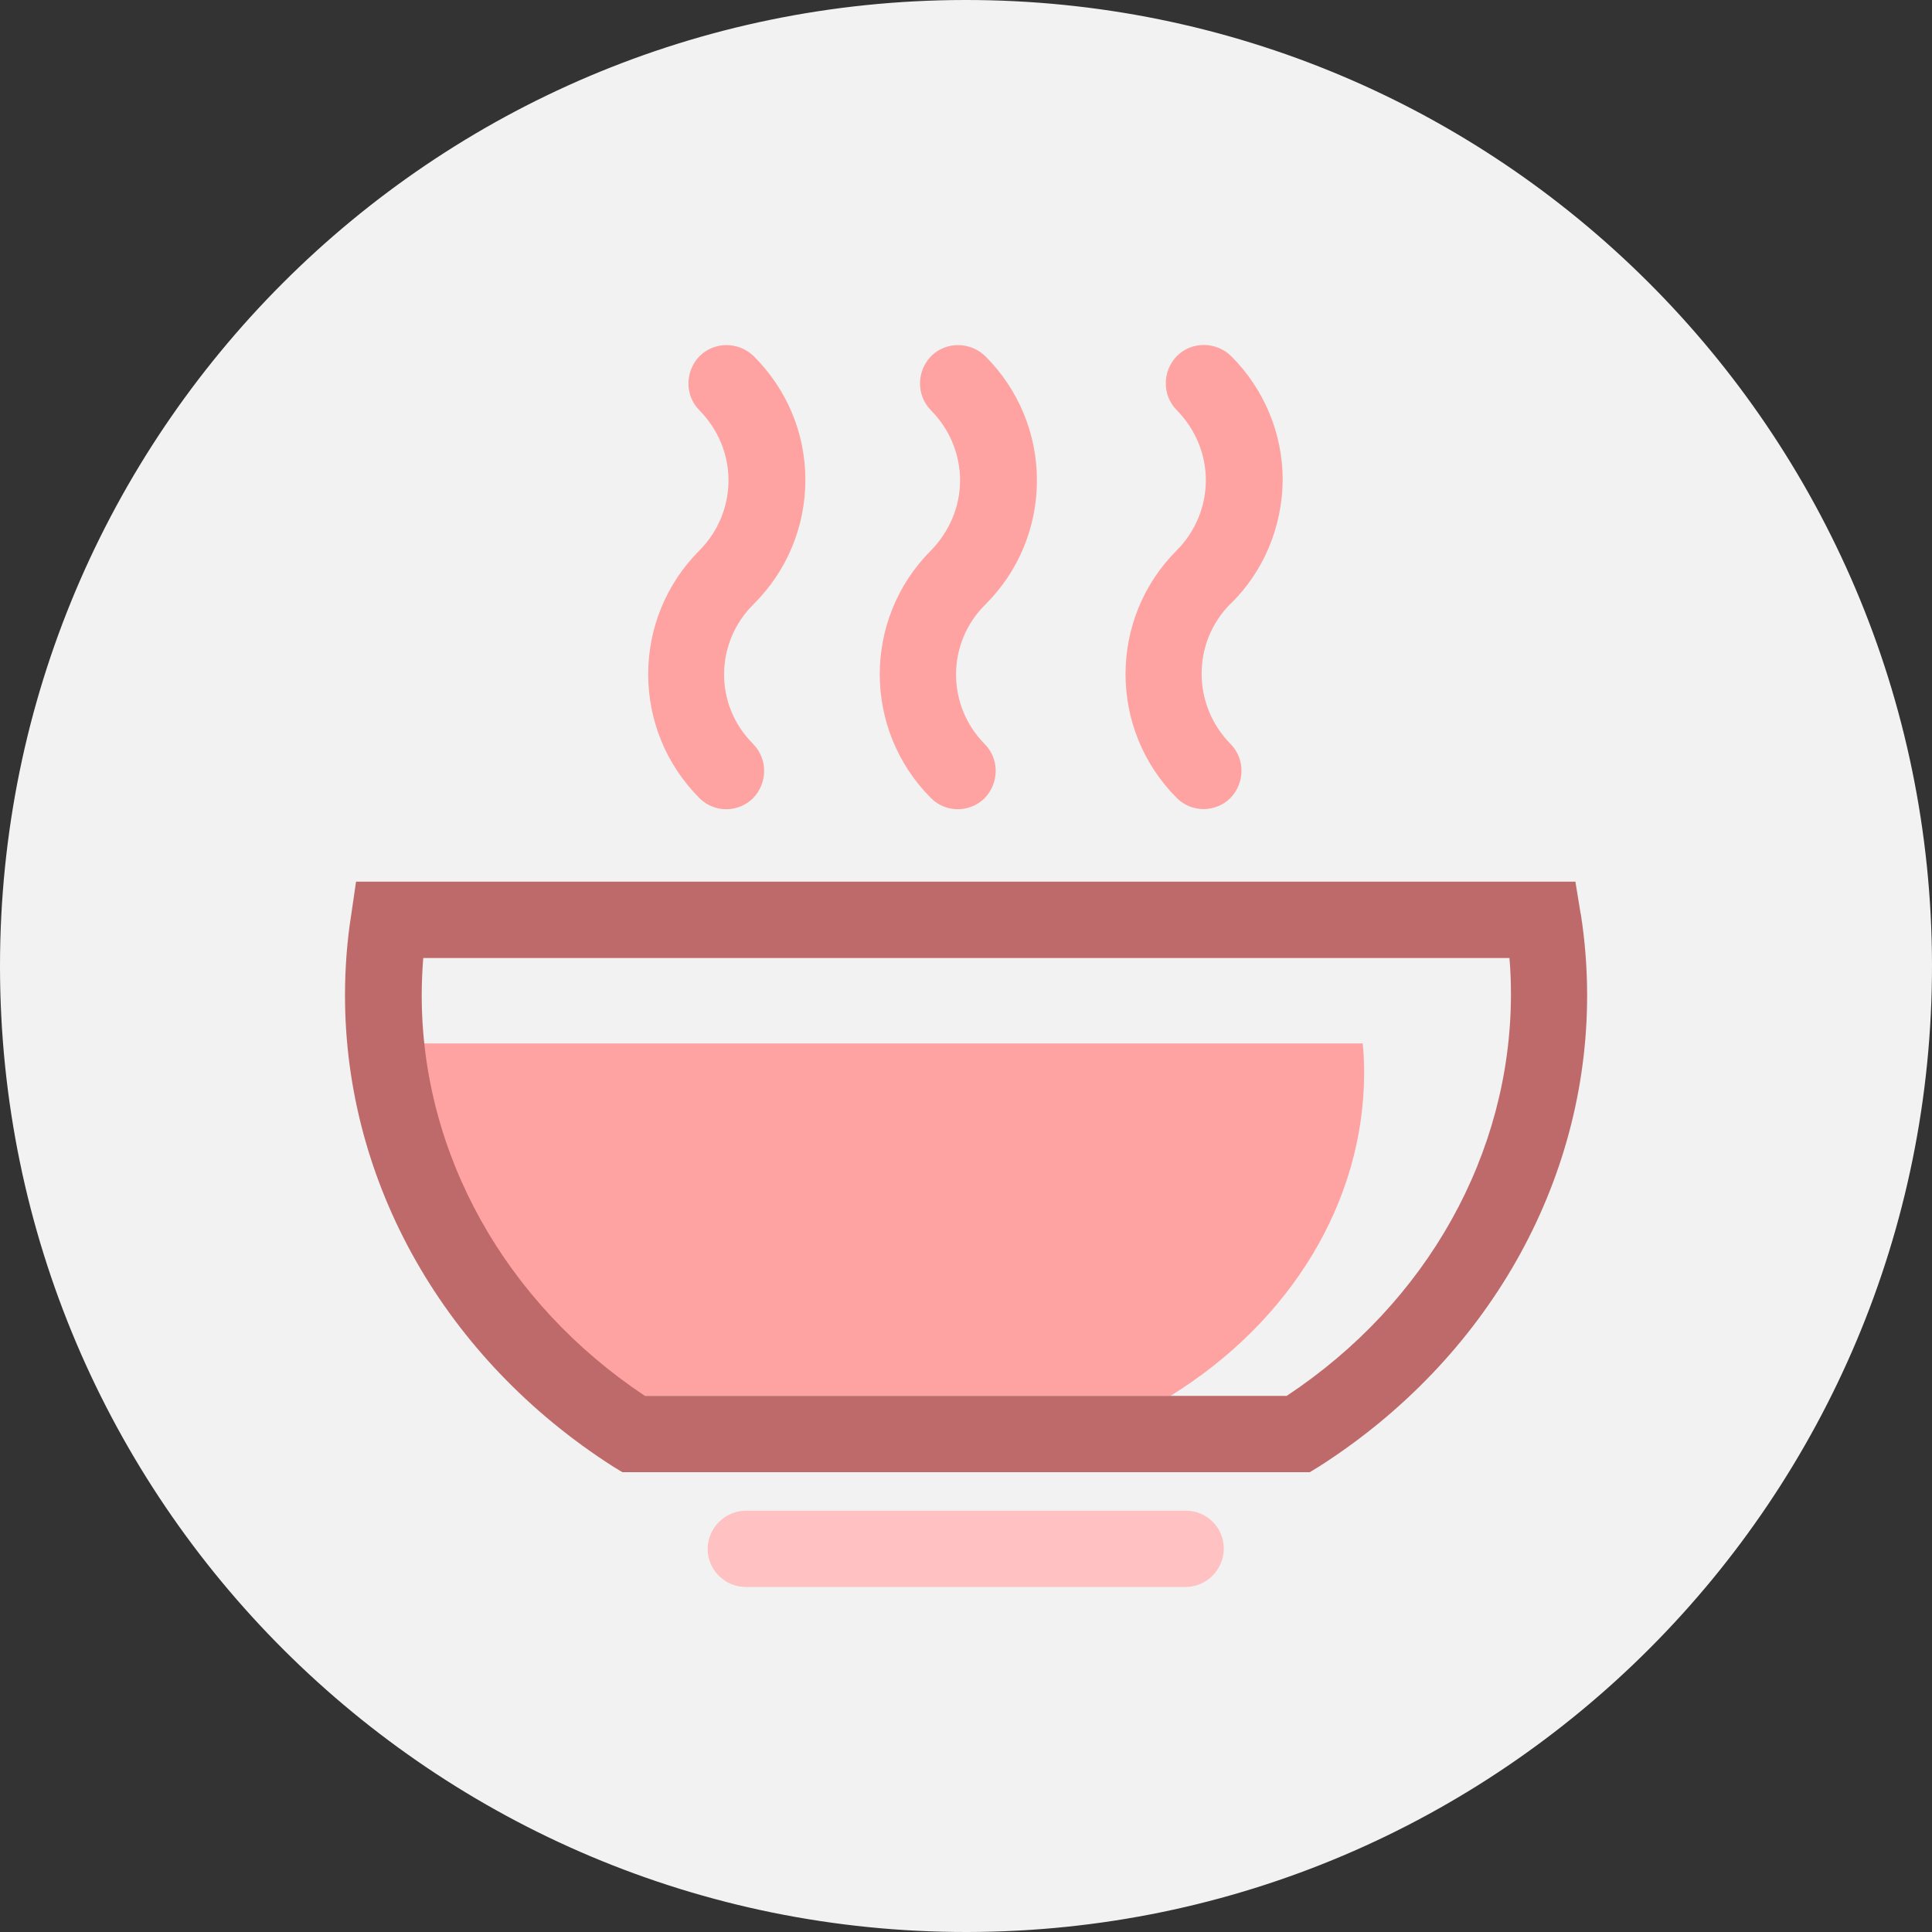
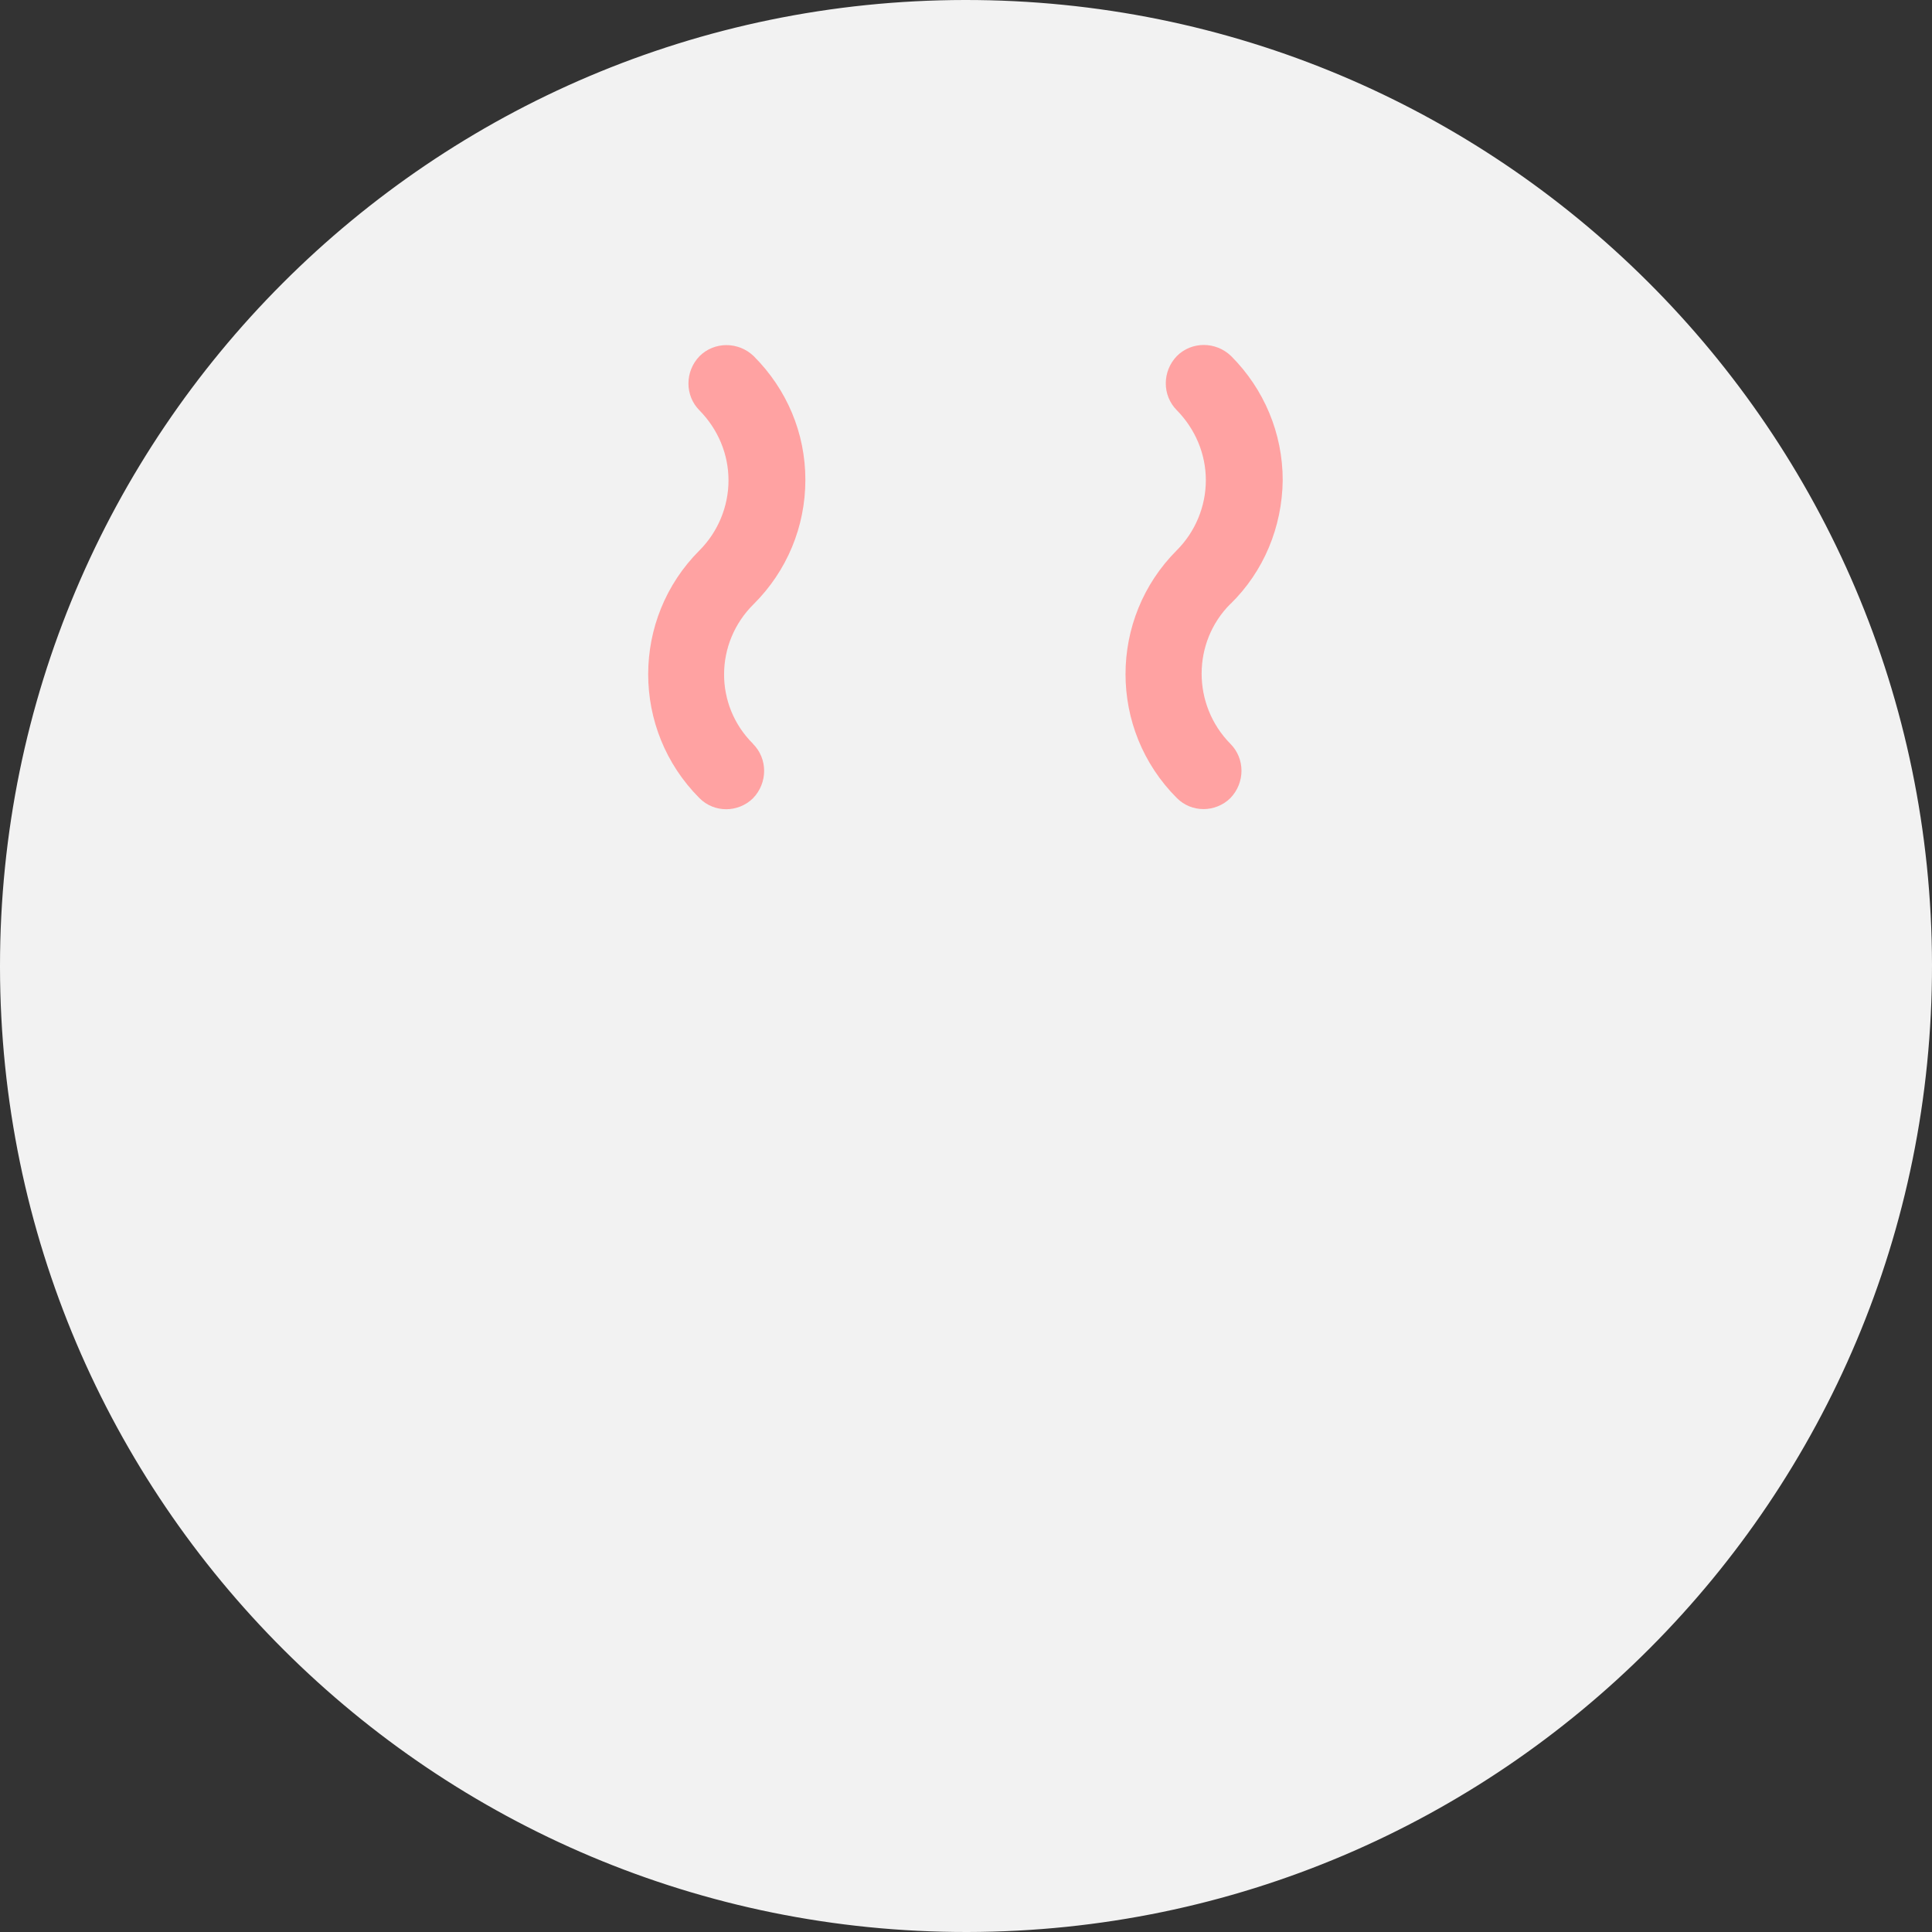
<svg xmlns="http://www.w3.org/2000/svg" id="a" width="140" height="140" viewBox="0 0 140 140">
  <rect x="0" y="0" width="140" height="140" fill="#333333" stroke="none" />
  <defs>
    <style>.d{fill:none;}.d,.e,.f,.g,.h{stroke-width:0px;}.e{fill:#f2f2f2;}.f{fill:#bf6a6a;}.g{fill:#ffc1c1;}.h{fill:#ffa2a2;}</style>
  </defs>
-   <ellipse class="d" cx="69.7" cy="69.68" rx="72.39" ry="70.23" />
  <path id="b" class="e" d="m69.9,0c38.66-.05,70.04,31.24,70.1,69.9.05,38.66-31.24,70.04-69.9,70.1C31.44,140.05.05,108.76,0,70.1c0-.03,0-.07,0-.1C0,31.38,31.28.05,69.9,0Z" />
  <g id="c">
-     <path class="g" d="m85.94,109.47h-31.88c-1.53,0-2.78,1.26-2.78,2.78s1.26,2.75,2.78,2.75h31.84c1.53,0,2.78-1.26,2.78-2.78s-1.22-2.75-2.75-2.75Z" />
-     <path class="h" d="m84.8,101.16h-40.25c-8.77-5.43-13.99-14.12-13.99-23.37,0-.74.03-1.44.1-2.18h68.09c.07.74.1,1.44.1,2.18-.03,9.24-5.25,17.93-14.05,23.37Z" />
-     <path class="f" d="m114.54,66.22l-.38-2.33H25.8l-.34,2.33c-.31,1.94-.46,3.93-.46,5.91,0,13.61,7.25,26.35,19.41,34.13l.69.42h49.81l.69-.42c12.17-7.78,19.41-20.52,19.41-34.13,0-1.94-.15-3.93-.46-5.91Zm-21.28,34.93h-46.53c-10.14-6.75-16.17-17.54-16.17-29.02,0-.92.04-1.79.11-2.71h78.71c.08.92.11,1.79.11,2.71-.04,11.48-6.06,22.27-16.25,29.02Z" />
-     <path class="h" d="m89.16,43.76c-2.78,2.78-2.78,7.32,0,10.14,1.07,1.07,1.07,2.82,0,3.93-.53.53-1.26.8-1.94.8-.72,0-1.41-.27-1.94-.8-4.96-4.96-4.96-13,0-17.96,1.33-1.33,2.1-3.17,2.1-5.07s-.76-3.7-2.1-5.07c-1.07-1.07-1.07-2.82,0-3.93,1.07-1.07,2.82-1.07,3.93,0,2.4,2.4,3.74,5.61,3.74,9-.04,3.39-1.37,6.6-3.78,8.96h0Z" />
-     <path class="h" d="m71.35,53.91c1.07,1.07,1.07,2.82,0,3.93-.53.53-1.26.8-1.94.8-.72,0-1.41-.27-1.94-.8-4.96-4.96-4.96-13,0-17.96h0c1.33-1.37,2.1-3.17,2.1-5.07,0-1.91-.76-3.7-2.1-5.07-1.07-1.07-1.07-2.82,0-3.93,1.07-1.07,2.82-1.07,3.93,0,2.4,2.4,3.74,5.61,3.74,9s-1.33,6.6-3.74,9c-2.82,2.78-2.82,7.32-.04,10.11Z" />
+     <path class="h" d="m89.16,43.76c-2.78,2.78-2.78,7.32,0,10.14,1.07,1.07,1.07,2.82,0,3.93-.53.53-1.26.8-1.94.8-.72,0-1.41-.27-1.94-.8-4.96-4.96-4.96-13,0-17.96,1.33-1.33,2.1-3.17,2.1-5.07s-.76-3.7-2.1-5.07c-1.07-1.07-1.07-2.82,0-3.93,1.07-1.07,2.82-1.07,3.93,0,2.4,2.4,3.74,5.61,3.74,9-.04,3.39-1.37,6.6-3.78,8.96Z" />
    <path class="h" d="m54.57,53.91c1.07,1.07,1.07,2.82,0,3.93-.53.53-1.26.8-1.94.8-.72,0-1.41-.27-1.94-.8-4.96-4.96-4.96-13,0-17.96h0c1.33-1.33,2.1-3.17,2.1-5.07,0-1.91-.76-3.7-2.1-5.07-1.07-1.07-1.07-2.82,0-3.93,1.07-1.07,2.82-1.07,3.93,0,2.4,2.4,3.74,5.57,3.74,8.96,0,3.39-1.33,6.6-3.74,9-2.86,2.82-2.86,7.36-.04,10.14Z" />
  </g>
</svg>